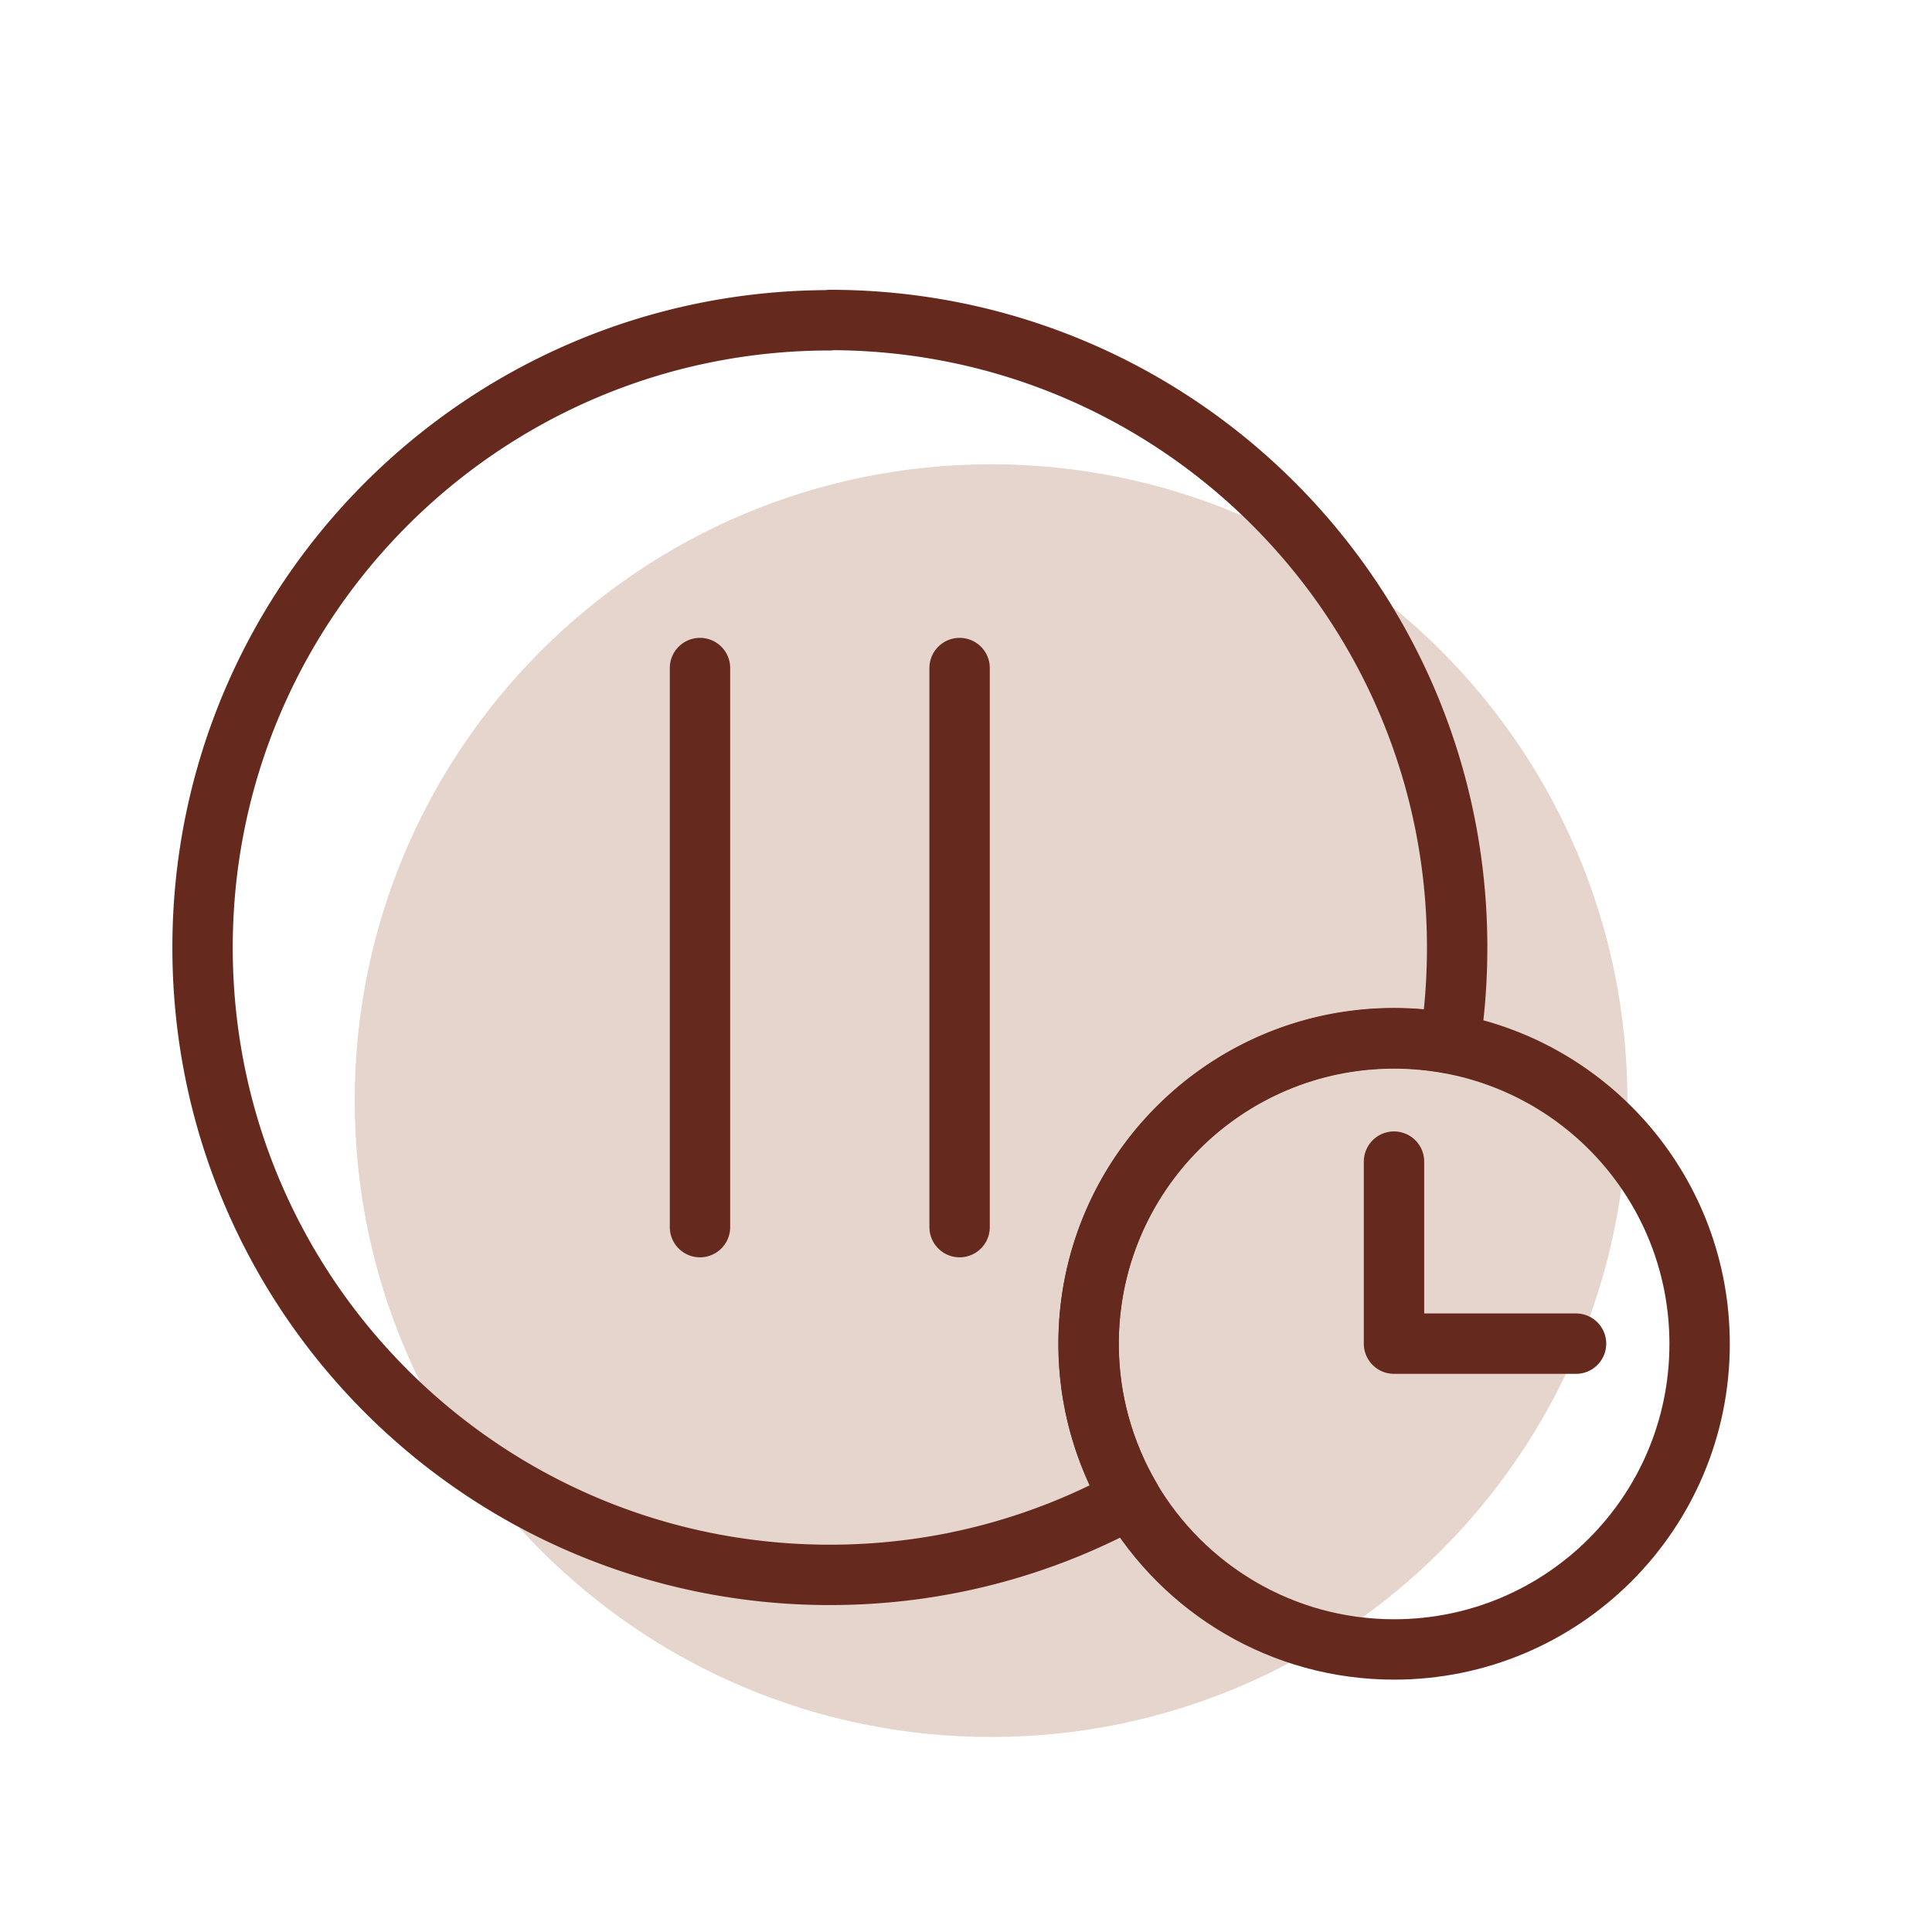
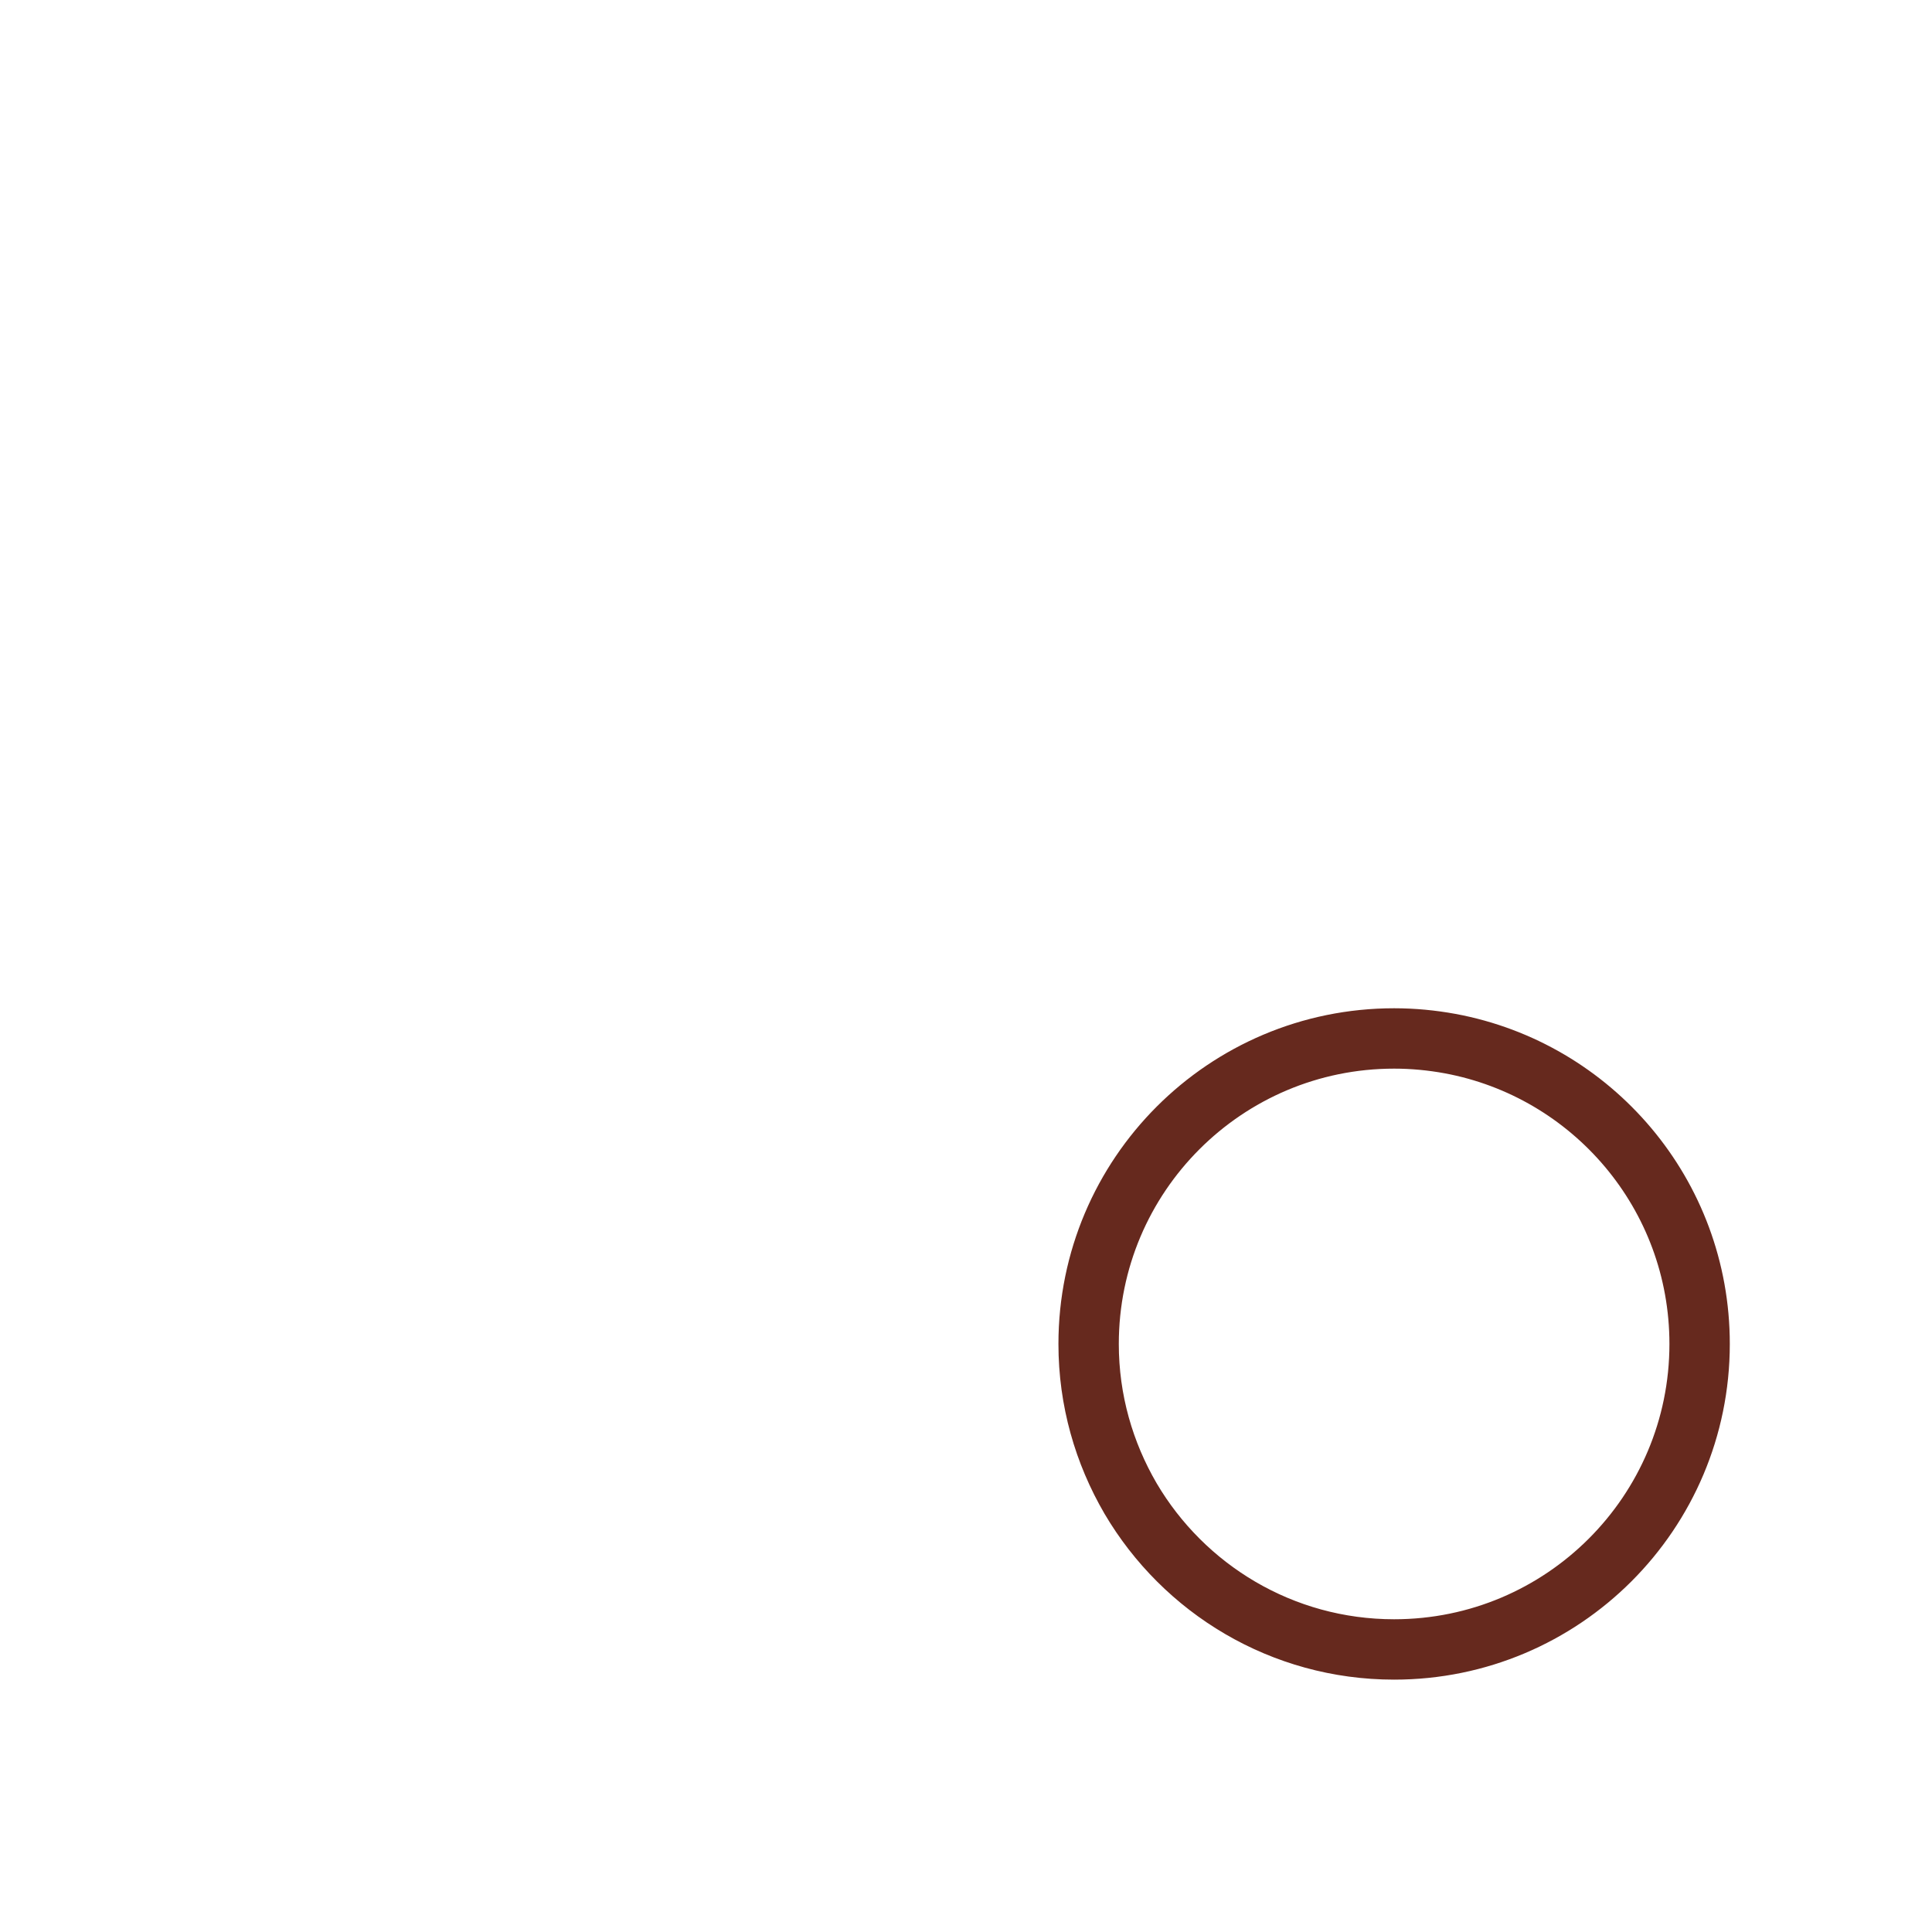
<svg xmlns="http://www.w3.org/2000/svg" width="32" height="32" fill="none" viewBox="0 0 32 32">
-   <path fill="#E5D5CC" d="M16.415 28.77c5.821 0 10.54-4.719 10.54-10.54 0-5.821-4.719-10.54-10.54-10.54-5.821 0-10.54 4.719-10.54 10.54 0 5.821 4.719 10.54 10.54 10.54Z" />
-   <path stroke="#66291E" stroke-linecap="round" stroke-linejoin="round" d="M15.894 11.065v9.26m-4.3-9.26v9.26m11.495-1.085v3.015h3.015M13.745 5.305c-5.735 0-10.39 4.65-10.39 10.39s4.65 10.39 10.39 10.39c1.805 0 3.5-.46 4.98-1.27a5.045 5.045 0 0 1-.695-2.56c0-2.795 2.265-5.06 5.06-5.06.315 0 .625.03.925.085.08-.515.12-1.05.12-1.59 0-5.74-4.65-10.39-10.39-10.39v.005Z" />
  <path stroke="#66291E" stroke-linecap="round" stroke-linejoin="round" d="M24.016 17.285c-.3-.055-.61-.085-.925-.085-2.795 0-5.06 2.265-5.06 5.06 0 .935.255 1.805.695 2.56.88 1.495 2.505 2.5 4.365 2.5 2.795 0 5.06-2.265 5.06-5.06 0-2.48-1.78-4.54-4.135-4.975Z" />
</svg>